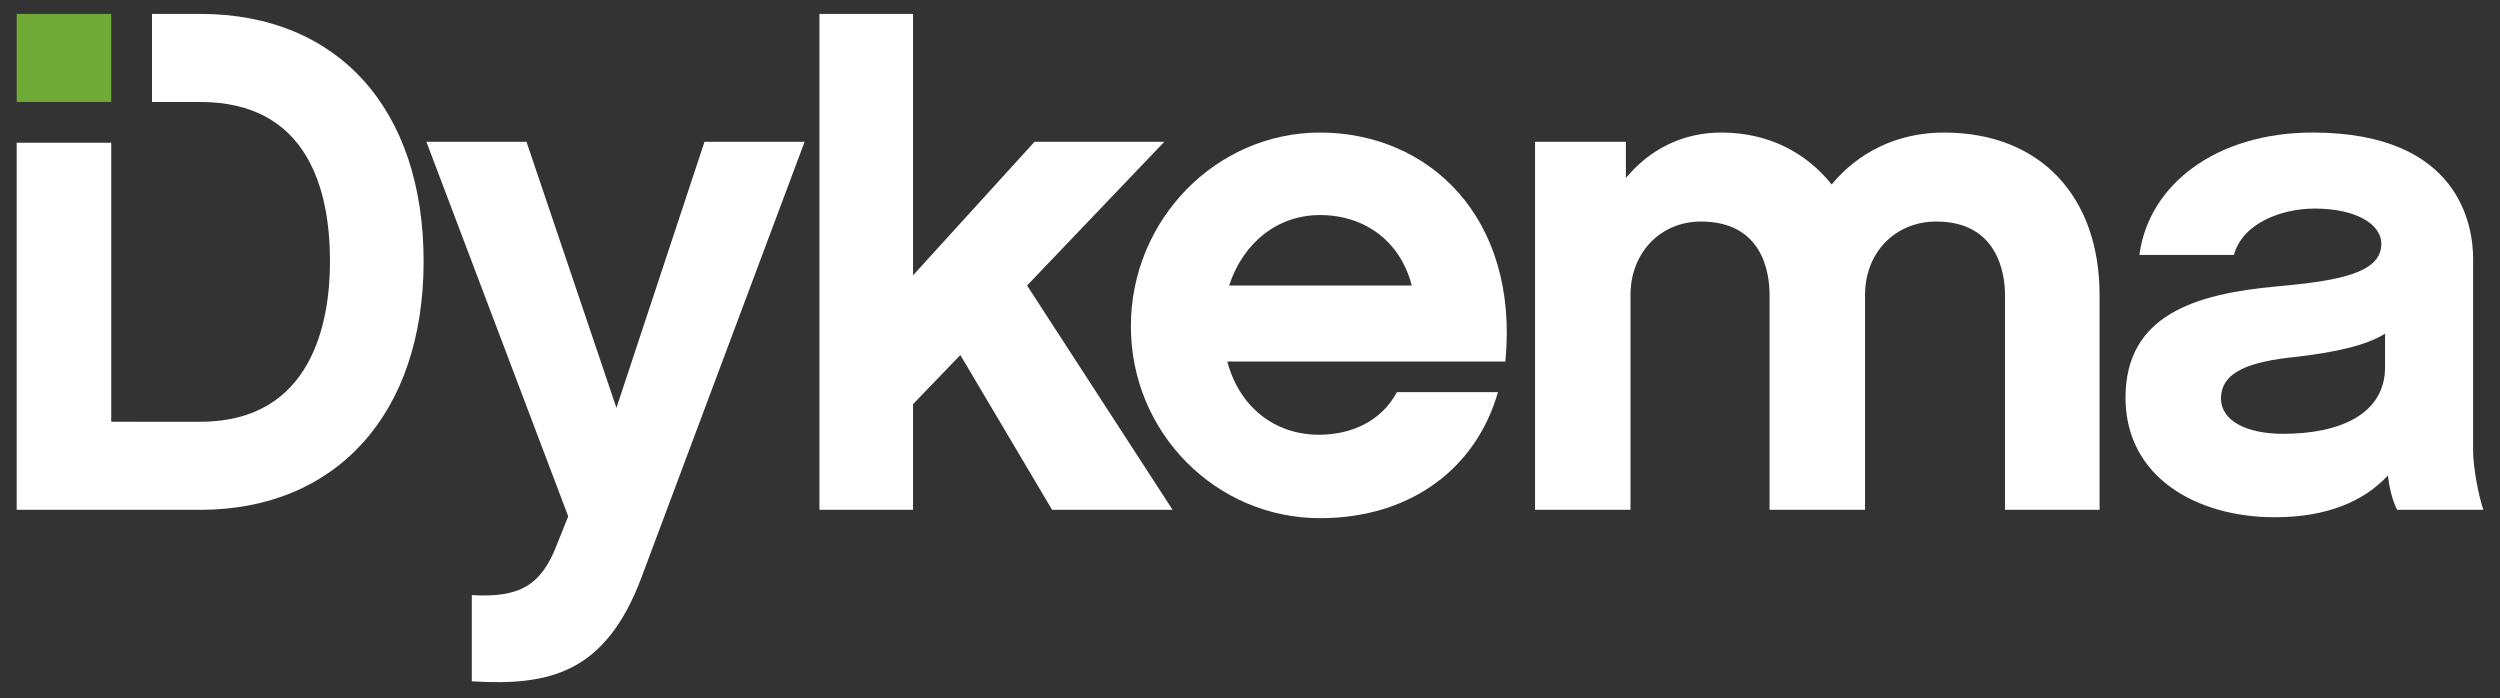
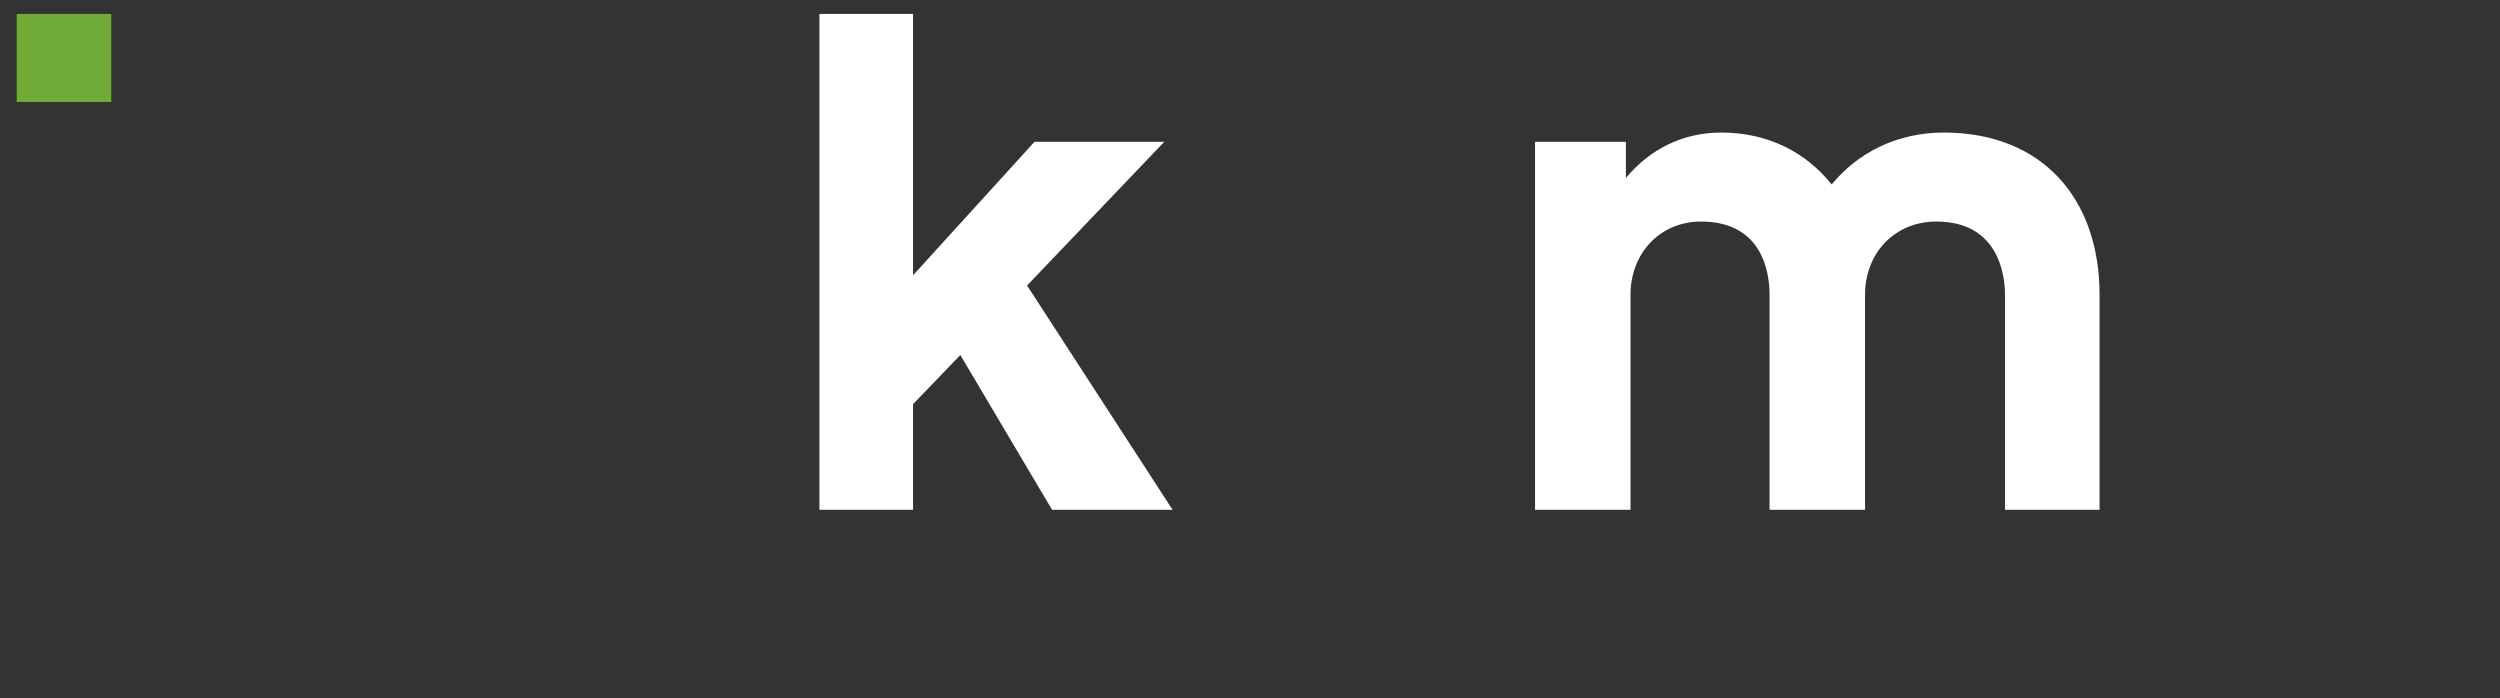
<svg xmlns="http://www.w3.org/2000/svg" version="1.1" id="Layer_1" x="0px" y="0px" viewBox="0 0 269.7 75.3" style="enable-background:new 0 0 269.7 75.3;" xml:space="preserve">
  <rect x="0" y="0" width="269.7" height="75.3" fill="#333333" stroke="none" />
  <style type="text/css">
	.st0{fill:#70AB37;}
	.st1{fill:#FFF;}
</style>
  <rect x="1.8" y="1.5" class="st0" width="10.2" height="9.5" />
  <g>
-     <path class="st1" d="M266.8,48.6V27.9c0-3.2-1.2-13.6-17.3-13.6c-10.4,0-17.7,5.6-18.7,13.2H241c0.9-3.4,5.1-5,8.7-5   c4.5,0,7.2,1.7,7.2,3.8c0,3.2-4.7,4-11.3,4.6c-8.8,0.8-16.3,3.1-16.3,12c0,8.6,7.7,12.9,16.1,12.9c5.6,0,9.6-1.7,12.2-4.5   c0.2,1.5,0.5,2.7,1,3.7h9.3C267.4,53.5,266.8,50.5,266.8,48.6z M257.3,39.6c0,5.1-4.9,7.2-11,7.2c-4.1,0-6.7-1.5-6.7-3.8   c0-2.9,3.1-4,8.1-4.5c4.2-0.5,7.5-1.2,9.6-2.5V39.6z" />
    <path class="st1" d="M209.7,14.3c-5.1,0-9.3,2.2-12.1,5.6c-2.8-3.5-6.9-5.6-11.9-5.6c-4.3,0-7.8,1.9-10.3,4.9v-3.9h-9.8V55h10.3   V31.8c0-4.5,3.2-7.9,7.6-7.9c6.7,0,7.4,5.6,7.4,7.9V55h10.3V31.8c0-4.5,3.2-7.9,7.7-7.9c6.6,0,7.4,5.6,7.4,7.9V55h10.2V31.8   C226.5,21.4,220.3,14.3,209.7,14.3z" />
-     <path class="st1" d="M142.4,14.3c-11.2,0-20.4,9.4-20.4,20.9c0,11.5,9.2,20.7,20.4,20.7c9.9,0,16.9-5.5,19.2-13.6h-10.9   c-1.7,3.2-5,4.6-8.4,4.6c-4.8,0-8.6-3-9.9-7.9h30C163.9,23.4,154.1,14.3,142.4,14.3z M132.6,30.8c1.5-4.6,5.2-7.6,9.8-7.6   c4.9,0,8.7,2.9,9.9,7.6H132.6z" />
    <polygon class="st1" points="125.6,15.3 111.6,15.3 98.5,29.7 98.5,1.5 88.4,1.5 88.4,55 98.5,55 98.5,43.6 103.6,38.3 113.5,55    126.5,55 110.8,30.8  " />
-     <path class="st1" d="M66.5,44l-9.7-28.7H46l15.3,40.4l-1.2,3c-1.7,4.5-4.1,5.8-9.2,5.5v9.3c8.3,0.5,14.4-0.8,18.3-11.2l17.6-47H76   L66.5,44z" />
-     <path class="st1" d="M21.6,1.5h-5.2l0,9.5h5.2c11.5,0,14,9.3,14,17.2c0,6.5-1.9,17.3-14,17.3H12V15.4H1.8V55h19.8   c14.7,0,24.1-10.4,24.1-26.8C45.7,11.8,36.5,1.5,21.6,1.5z" />
  </g>
</svg>